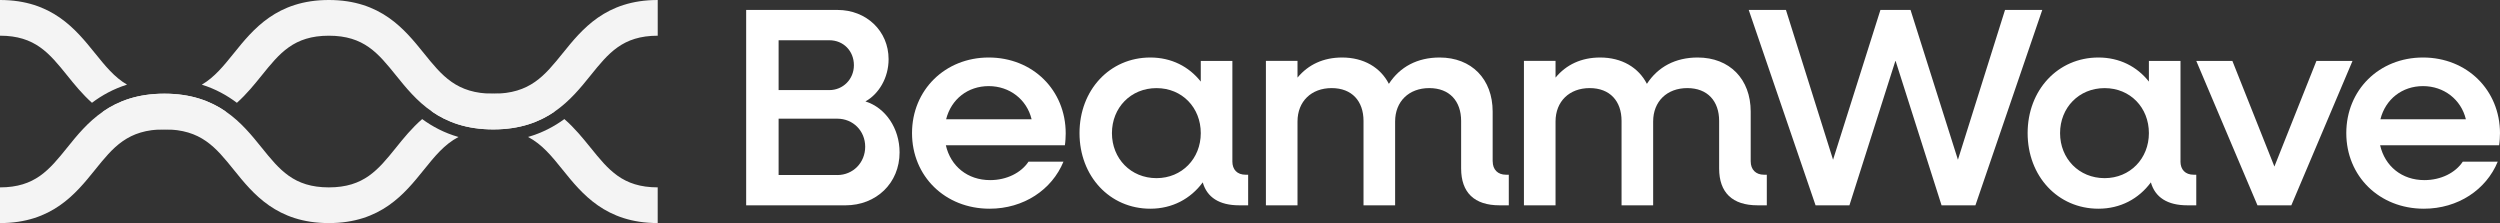
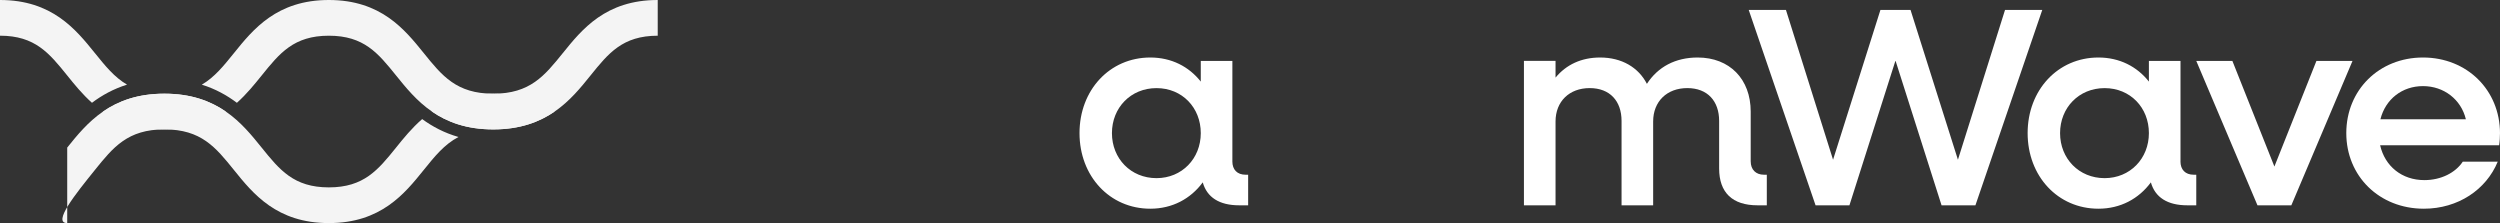
<svg xmlns="http://www.w3.org/2000/svg" width="325" height="29" viewBox="0 0 325 29" fill="none">
  <rect x="0" y="0" width="325" height="29" fill="#333333" stroke="none" />
  <g clip-path="url(#clip0_1321_2751)">
    <path d="M29.353 14.501C28.432 15.134 27.392 15.683 26.19 16.086C24.818 16.548 23.231 16.823 21.374 16.823C19.516 16.823 17.932 16.548 16.558 16.086C15.355 15.683 14.315 15.134 13.395 14.501C15.364 13.146 17.89 12.18 21.371 12.18C24.852 12.18 27.378 13.146 29.35 14.501H29.353Z" fill="#F4F4F4" />
    <path d="M72.103 14.501C70.134 15.857 67.608 16.823 64.124 16.823C60.641 16.823 58.117 15.857 56.148 14.501C57.149 13.81 58.298 13.222 59.645 12.81C60.94 12.413 62.418 12.18 64.124 12.18C65.831 12.18 67.309 12.413 68.603 12.81C69.95 13.222 71.097 13.81 72.1 14.501H72.103Z" fill="#F4F4F4" />
-     <path d="M51.488 19.186C49.157 22.075 47.316 24.36 42.751 24.36C38.185 24.36 36.344 22.075 34.013 19.186C32.75 17.62 31.333 15.862 29.353 14.498C27.384 13.143 24.857 12.177 21.374 12.177C17.89 12.177 15.367 13.143 13.398 14.498C11.418 15.862 9.998 17.618 8.738 19.186C6.406 22.075 4.565 24.36 0 24.36V29C6.771 29 9.853 25.178 12.33 22.106C14.711 19.152 16.591 16.82 21.374 16.82C26.157 16.82 28.036 19.152 30.418 22.106C32.895 25.178 35.976 29 42.748 29C49.519 29 52.601 25.178 55.077 22.106C56.516 20.32 57.774 18.76 59.604 17.808C57.755 17.279 56.204 16.447 54.882 15.481C53.529 16.652 52.461 17.976 51.485 19.189L51.488 19.186Z" fill="#F4F4F4" />
-     <path d="M76.763 19.186C75.784 17.976 74.716 16.649 73.367 15.479C72.045 16.445 70.491 17.276 68.645 17.805C70.475 18.757 71.732 20.317 73.171 22.103C75.648 25.175 78.73 28.997 85.501 28.997V24.357C80.933 24.357 79.095 22.073 76.763 19.183V19.186Z" fill="#F4F4F4" />
+     <path d="M51.488 19.186C49.157 22.075 47.316 24.36 42.751 24.36C38.185 24.36 36.344 22.075 34.013 19.186C32.75 17.62 31.333 15.862 29.353 14.498C27.384 13.143 24.857 12.177 21.374 12.177C17.89 12.177 15.367 13.143 13.398 14.498C11.418 15.862 9.998 17.618 8.738 19.186V29C6.771 29 9.853 25.178 12.33 22.106C14.711 19.152 16.591 16.82 21.374 16.82C26.157 16.82 28.036 19.152 30.418 22.106C32.895 25.178 35.976 29 42.748 29C49.519 29 52.601 25.178 55.077 22.106C56.516 20.32 57.774 18.76 59.604 17.808C57.755 17.279 56.204 16.447 54.882 15.481C53.529 16.652 52.461 17.976 51.485 19.189L51.488 19.186Z" fill="#F4F4F4" />
    <path d="M12.33 6.894C9.853 3.822 6.771 0 0 0V4.64C4.565 4.64 6.406 6.922 8.738 9.811C9.672 10.971 10.687 12.231 11.956 13.362C13.233 12.399 14.734 11.559 16.516 11.004C14.867 10.041 13.679 8.565 12.33 6.891V6.894Z" fill="#F4F4F4" />
    <path d="M73.171 6.894C70.79 9.848 68.91 12.18 64.127 12.18C59.344 12.18 57.465 9.848 55.083 6.894C52.604 3.822 49.522 0 42.751 0C35.979 0 32.898 3.822 30.421 6.894C29.071 8.568 27.883 10.044 26.235 11.007C28.017 11.561 29.517 12.401 30.797 13.365C32.064 12.233 33.081 10.971 34.016 9.814C36.344 6.924 38.185 4.642 42.753 4.642C47.321 4.642 49.159 6.924 51.491 9.814C52.754 11.379 54.171 13.138 56.151 14.501C58.12 15.857 60.647 16.823 64.127 16.823C67.608 16.823 70.134 15.857 72.106 14.501C74.086 13.138 75.506 11.379 76.766 9.814C79.095 6.924 80.936 4.642 85.504 4.642V0C78.732 0 75.651 3.822 73.174 6.894H73.171Z" fill="#F4F4F4" />
-     <path d="M112.511 13.182C114.235 12.225 115.517 10.128 115.517 7.697C115.517 4.015 112.62 1.293 108.88 1.293H97.002V26.693H109.906C113.903 26.693 116.945 23.82 116.945 19.81C116.945 16.68 115.11 13.994 112.508 13.185L112.511 13.182ZM101.219 5.233H107.82C109.652 5.233 111.008 6.633 111.008 8.473C111.008 10.312 109.58 11.712 107.82 11.712H101.219V5.233ZM108.844 22.753H101.219V15.428H108.844C110.896 15.428 112.475 17.01 112.475 19.074C112.475 21.137 110.899 22.756 108.844 22.756V22.753Z" fill="white" />
-     <path d="M128.533 7.476C122.852 7.476 118.563 11.71 118.563 17.304C118.563 22.899 122.852 27.132 128.645 27.132C133.082 27.132 136.746 24.666 138.249 21.02H133.704C132.75 22.456 130.881 23.414 128.717 23.414C125.783 23.414 123.583 21.611 122.961 18.886H138.434C138.506 18.447 138.542 17.747 138.542 17.341C138.542 11.71 134.253 7.476 128.533 7.476ZM122.997 15.501C123.658 12.889 125.819 11.194 128.533 11.194C131.247 11.194 133.483 12.925 134.108 15.501H123H122.997Z" fill="white" />
    <path d="M160.209 20.986V7.918H156.101V10.607C154.562 8.655 152.289 7.476 149.539 7.476C144.259 7.476 140.336 11.71 140.336 17.304C140.336 22.899 144.257 27.132 149.539 27.132C152.397 27.132 154.782 25.844 156.358 23.708C156.907 25.66 158.522 26.69 161.085 26.69H162.259V22.714H161.93C160.831 22.714 160.206 22.05 160.206 20.983L160.209 20.986ZM150.345 23.159C147.009 23.159 144.552 20.619 144.552 17.307C144.552 13.995 147.007 11.455 150.345 11.455C153.683 11.455 156.101 13.995 156.101 17.307C156.101 20.619 153.647 23.159 150.345 23.159Z" fill="white" />
-     <path d="M194.046 20.986V14.507C194.046 10.273 191.296 7.476 187.152 7.476C184.257 7.476 181.984 8.691 180.554 10.9C179.455 8.767 177.291 7.476 174.468 7.476C172.048 7.476 170.07 8.397 168.676 10.088V7.916H164.568V26.69H168.676V15.795C168.676 13.183 170.472 11.452 173.113 11.452C175.754 11.452 177.257 13.146 177.257 15.722V26.69H181.365V15.795C181.365 13.183 183.161 11.452 185.802 11.452C188.443 11.452 189.947 13.146 189.947 15.722V21.905C189.947 25.035 191.67 26.69 194.933 26.69H196.143V22.714H195.775C194.713 22.714 194.052 22.05 194.052 20.983L194.046 20.986Z" fill="white" />
    <path d="M227.591 20.986V14.507C227.591 10.273 224.841 7.476 220.697 7.476C217.802 7.476 215.529 8.691 214.098 10.9C212.999 8.767 210.835 7.476 208.013 7.476C205.592 7.476 203.615 8.397 202.22 10.088V7.916H198.112V26.69H202.22V15.795C202.22 13.183 204.016 11.452 206.658 11.452C209.299 11.452 210.802 13.146 210.802 15.722V26.69H214.91V15.795C214.91 13.183 216.706 11.452 219.347 11.452C221.988 11.452 223.488 13.146 223.488 15.722V21.905C223.488 25.035 225.212 26.69 228.475 26.69H229.685V22.714H229.317C228.254 22.714 227.593 22.05 227.593 20.983L227.591 20.986Z" fill="white" />
    <path d="M283.465 20.986V7.918H279.357V10.607C277.818 8.655 275.545 7.476 272.795 7.476C267.516 7.476 263.592 11.71 263.592 17.304C263.592 22.899 267.513 27.132 272.795 27.132C275.654 27.132 278.038 25.844 279.614 23.708C280.163 25.66 281.778 26.69 284.341 26.69H285.515V22.714H285.183C284.085 22.714 283.46 22.05 283.46 20.983L283.465 20.986ZM273.601 23.159C270.266 23.159 267.809 20.619 267.809 17.307C267.809 13.995 270.263 11.455 273.601 11.455C276.94 11.455 279.357 13.995 279.357 17.307C279.357 20.619 276.903 23.159 273.601 23.159Z" fill="white" />
    <path d="M301.136 7.918L295.672 21.65L290.209 7.918H285.515L293.472 26.693H295.672H297.873L305.827 7.918H301.136Z" fill="white" />
    <path d="M325 17.341C325 11.71 320.711 7.476 314.991 7.476C309.271 7.476 305.018 11.71 305.018 17.304C305.018 22.899 309.307 27.132 315.1 27.132C319.537 27.132 323.201 24.666 324.704 21.02H320.159C319.208 22.456 317.336 23.414 315.172 23.414C312.241 23.414 310.041 21.611 309.416 18.886H324.888C324.961 18.447 324.997 17.747 324.997 17.341H325ZM309.455 15.501C310.116 12.889 312.28 11.194 314.991 11.194C317.702 11.194 319.941 12.925 320.563 15.501H309.455Z" fill="white" />
    <path d="M260.653 1.293L254.531 20.765L248.37 1.293H246.413H244.455L238.297 20.765L232.173 1.293H227.334L236.024 26.693H240.425L246.399 7.918L246.413 7.963L246.427 7.918L252.403 26.693H256.804L265.494 1.293H260.653Z" fill="white" />
  </g>
  <defs>
    <clipPath id="clip0_1321_2751">
      <rect width="325" height="29" fill="white" />
    </clipPath>
  </defs>
</svg>